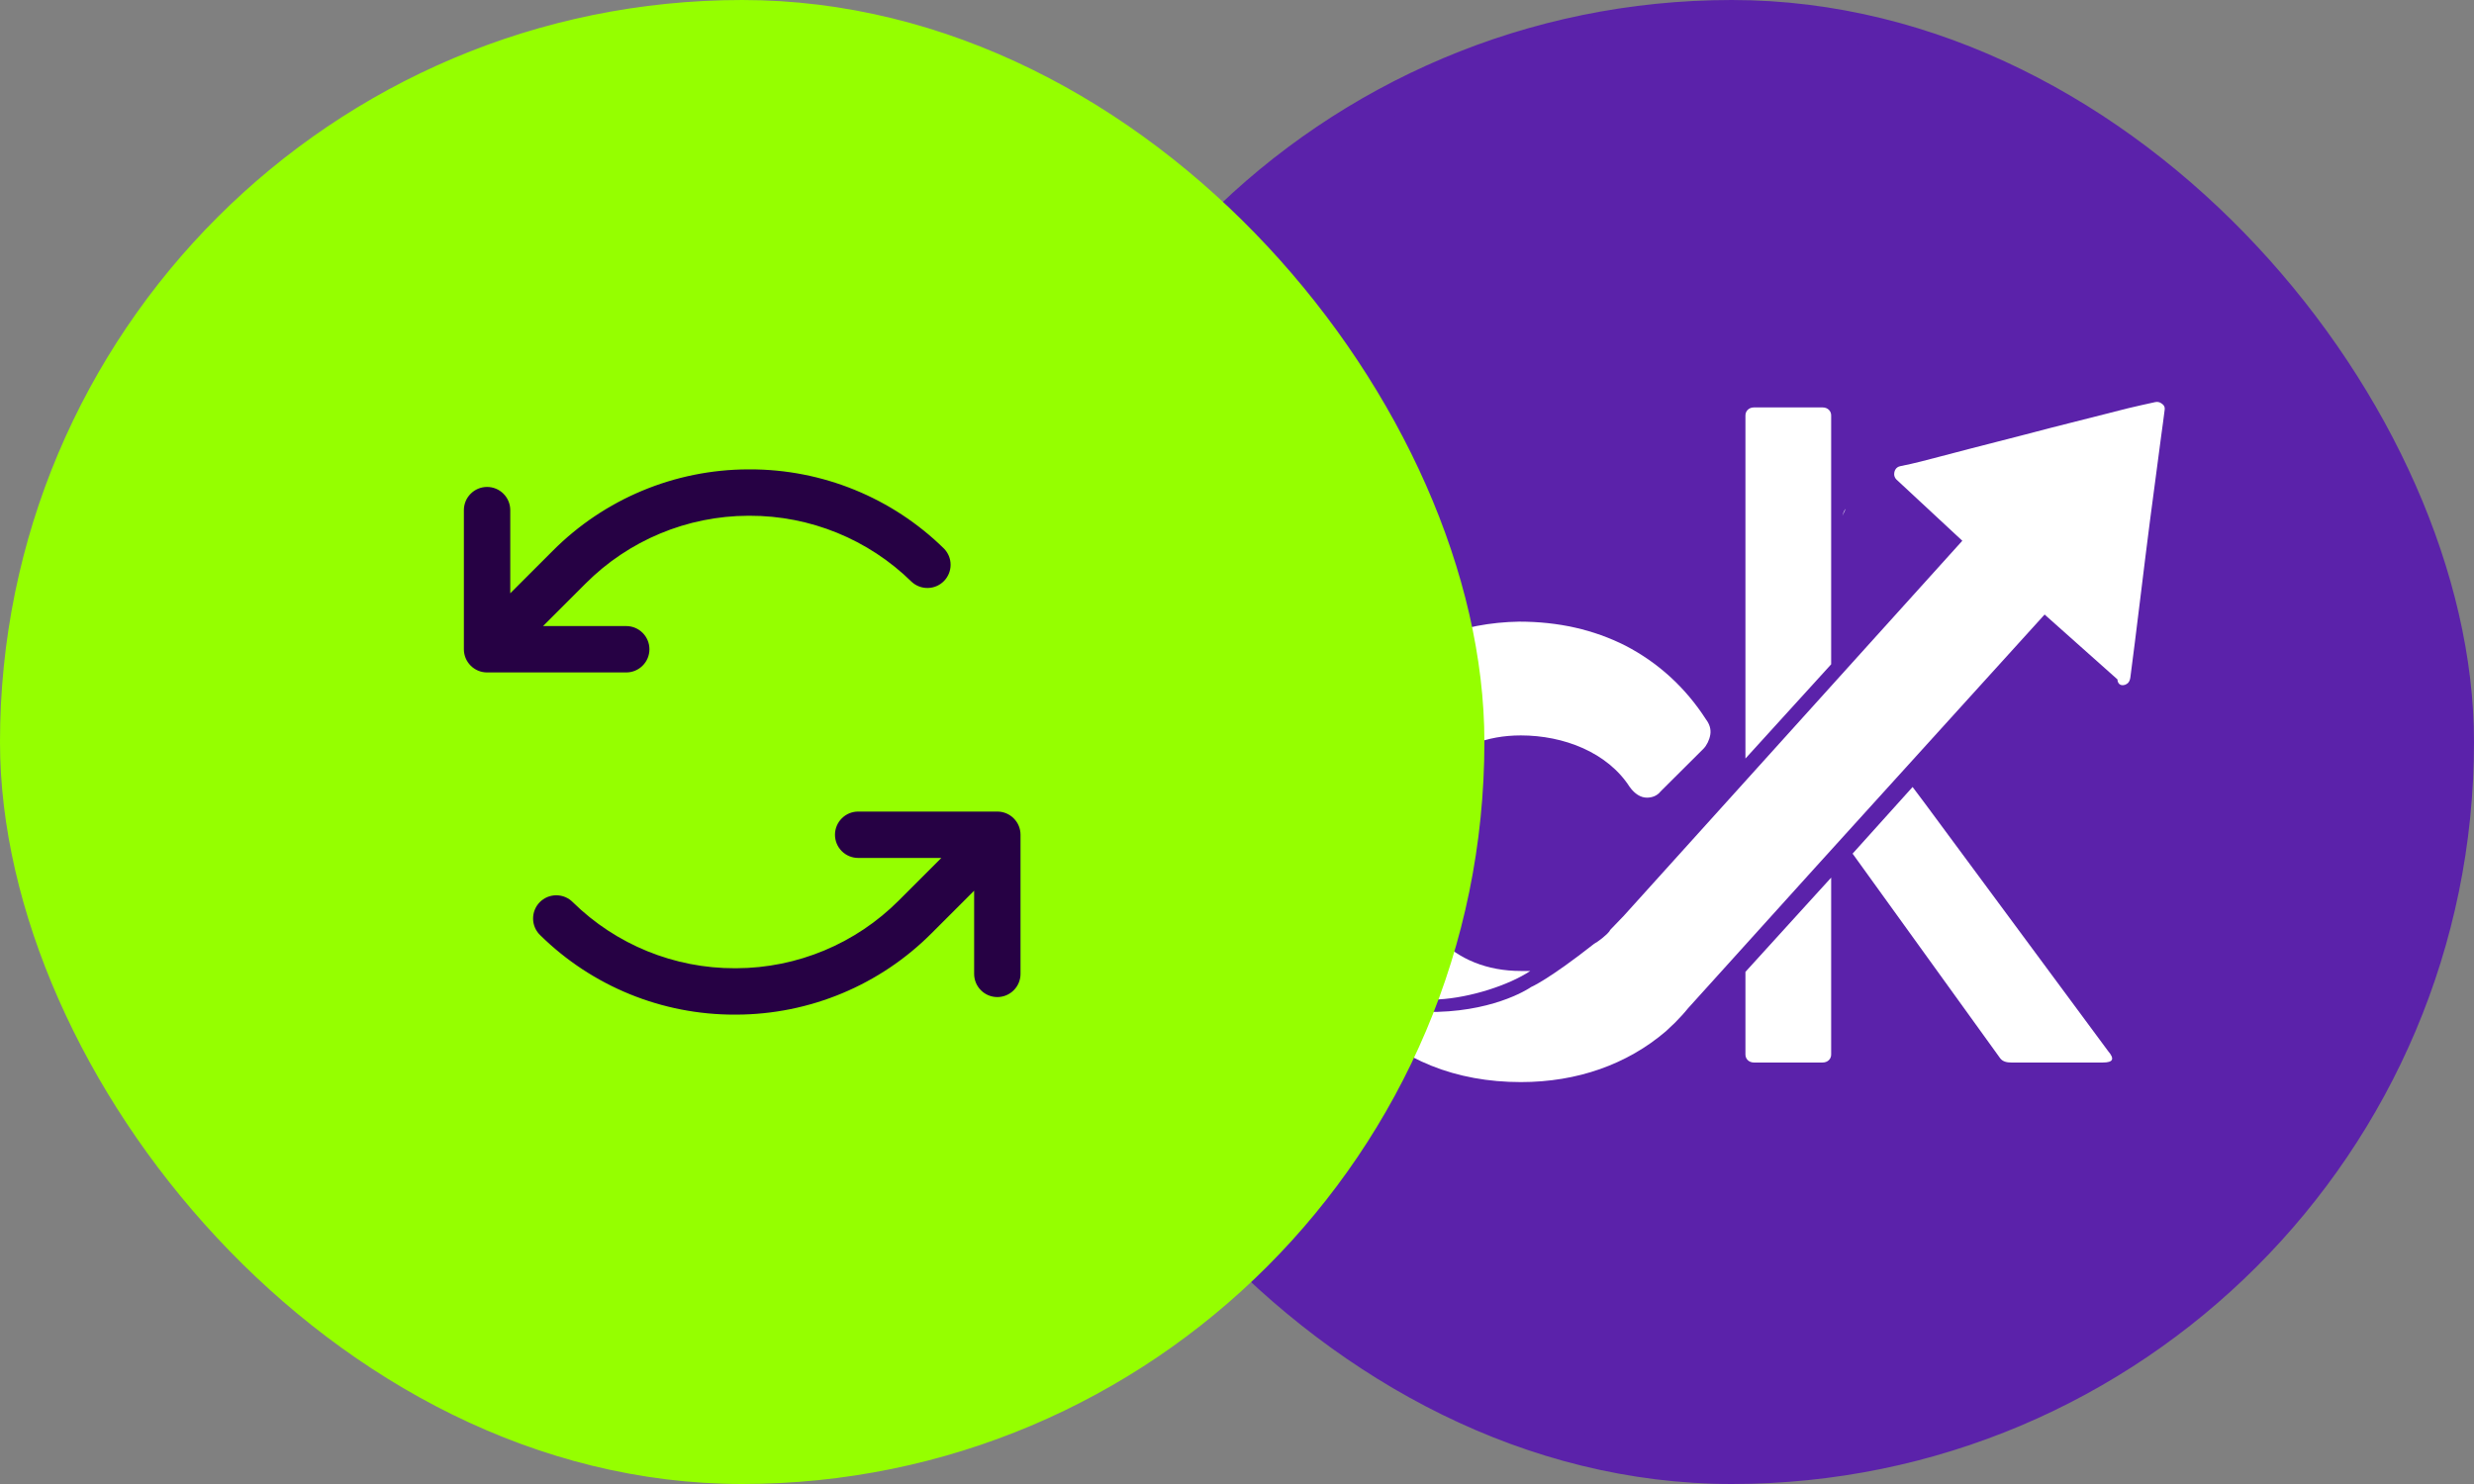
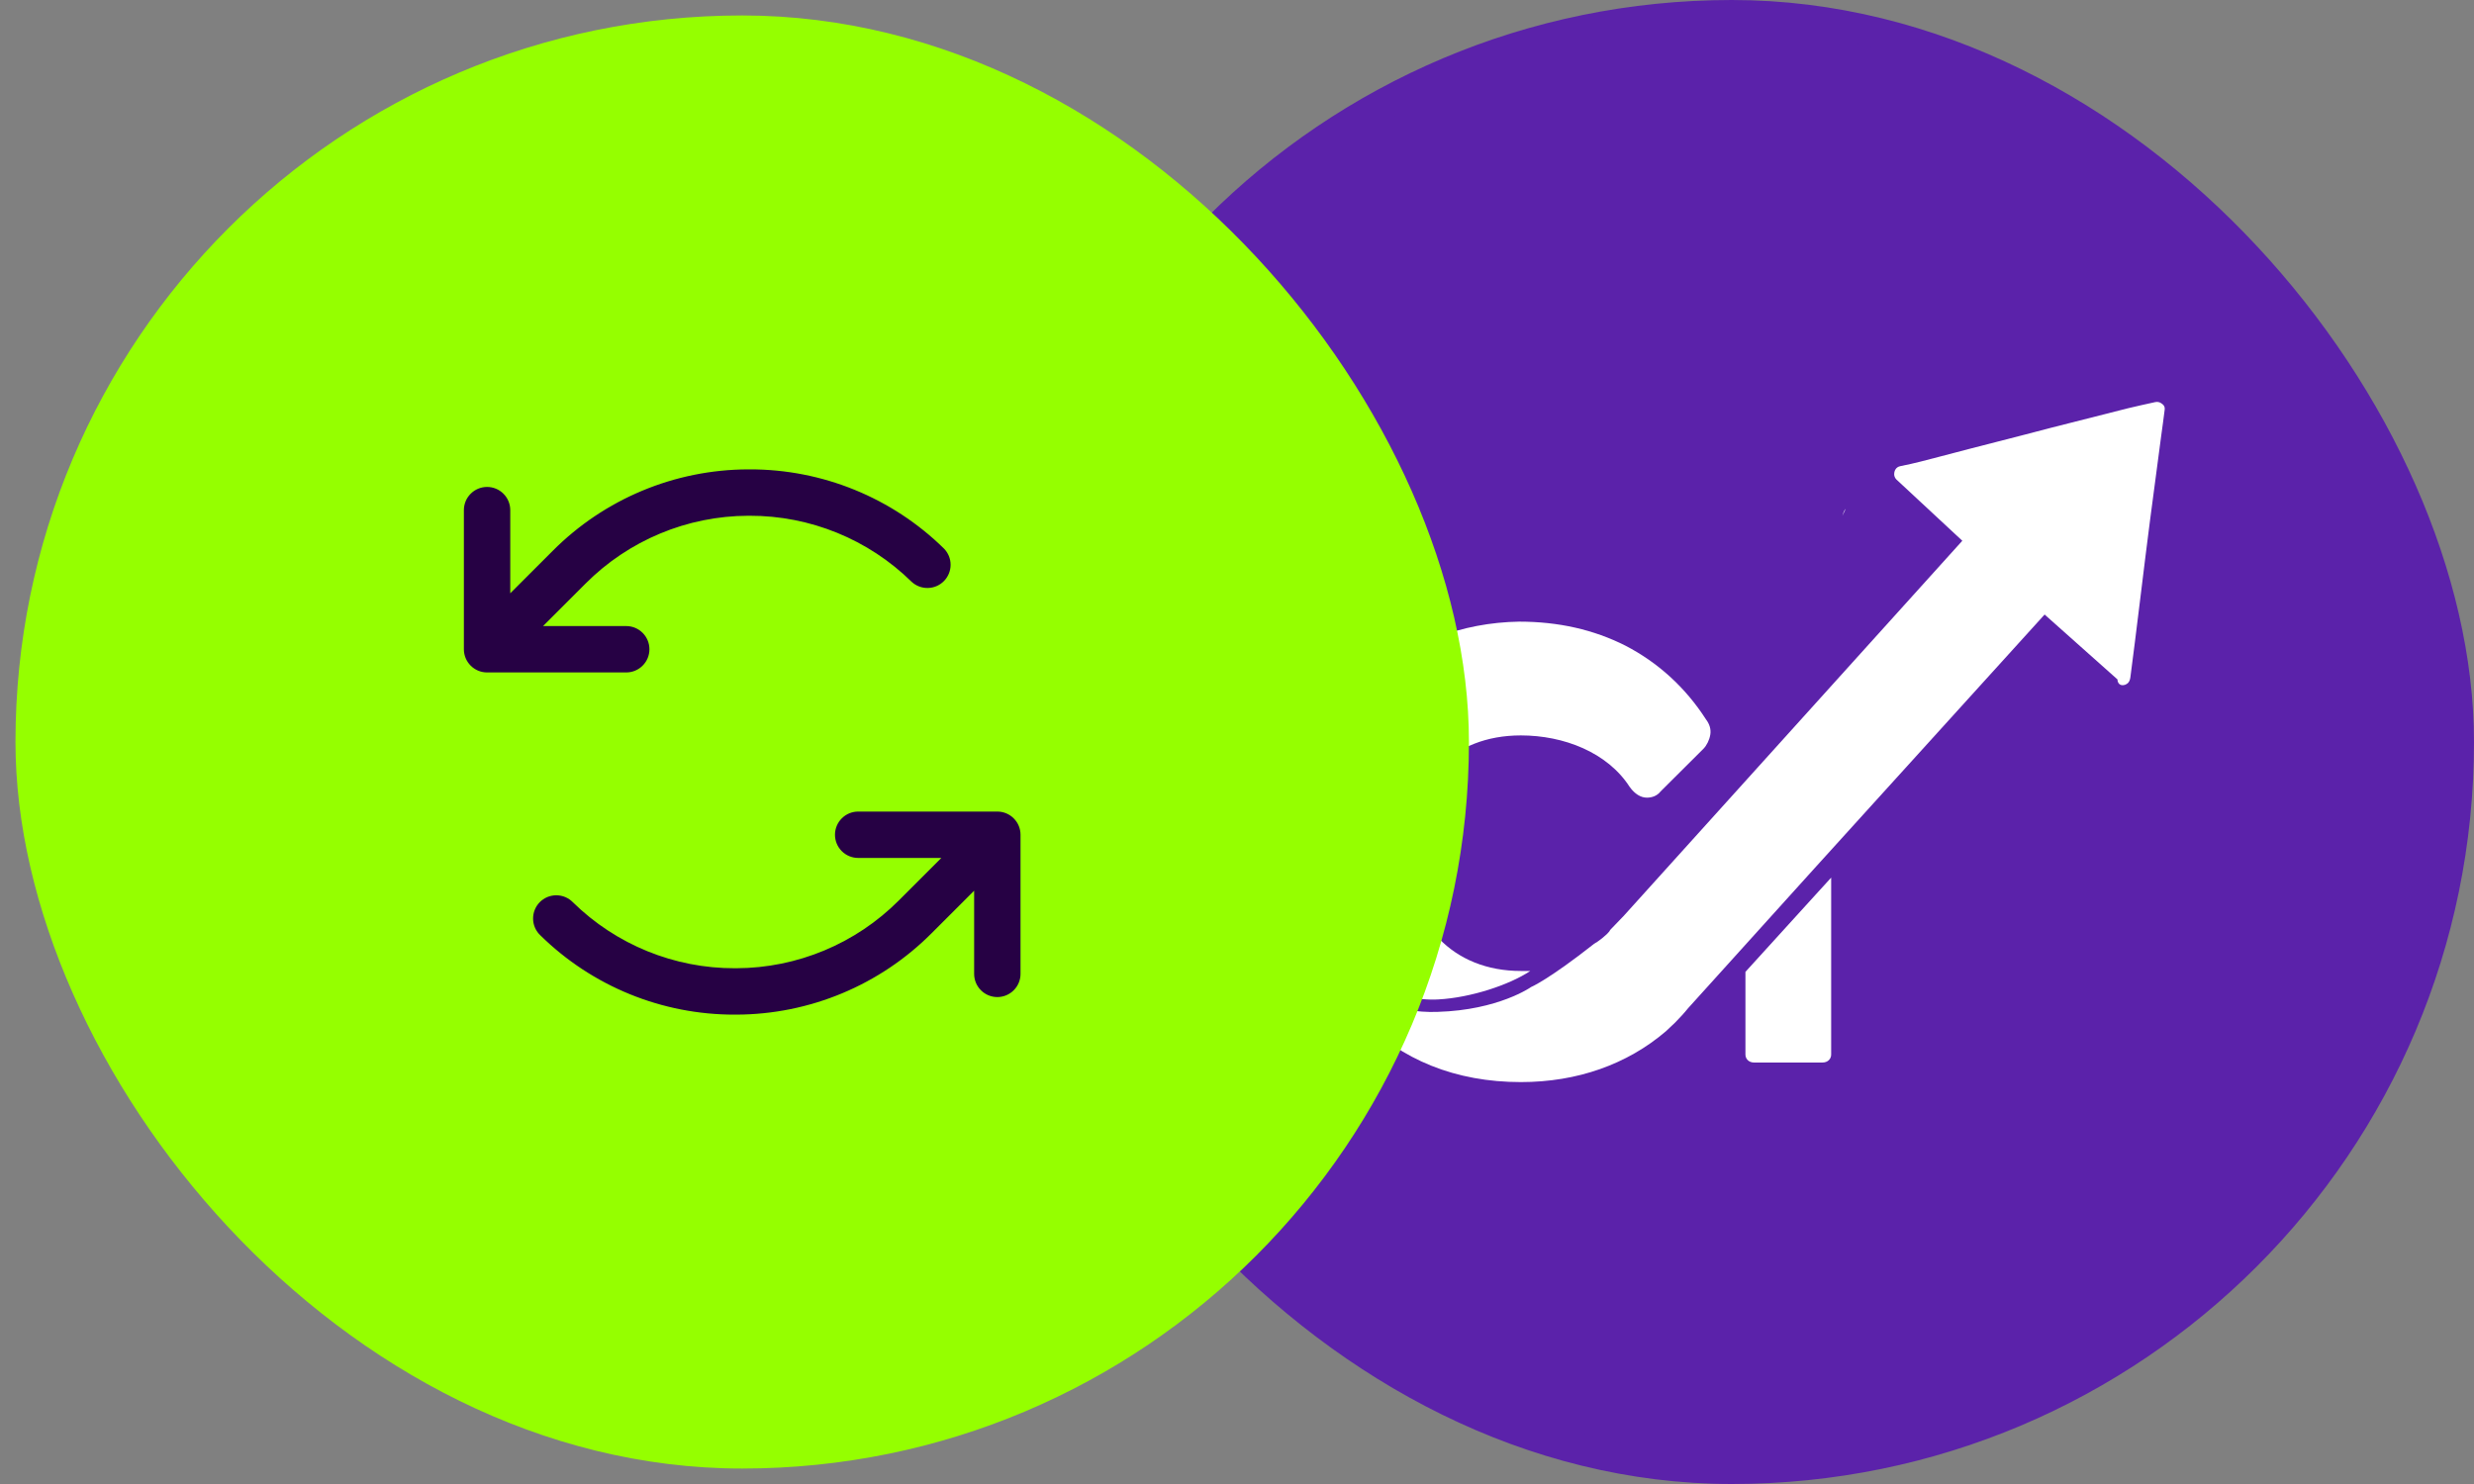
<svg xmlns="http://www.w3.org/2000/svg" width="80" height="48" viewBox="0 0 80 48" fill="none">
  <rect x="0" y="0" width="80" height="48" fill="#808080" stroke="none" />
  <rect x="32.5" y="0.5" width="47" height="47" rx="23.5" fill="#5B22AA" />
  <rect x="32.5" y="0.5" width="47" height="47" rx="23.5" stroke="#5B22AA" />
-   <path d="M62.234 25.972L61.846 25.455L59.906 27.611L64.674 34.224C64.757 34.339 64.895 34.367 65.034 34.367H68C68.332 34.367 68.388 34.252 68.166 33.994L62.234 25.972Z" fill="white" />
  <path d="M58.714 28.934L56.441 31.435V34.109C56.441 34.252 56.552 34.367 56.718 34.367H58.936C59.102 34.367 59.213 34.252 59.213 34.109V28.387L58.714 28.934Z" fill="white" />
-   <path d="M59.213 21.487V13.437C59.213 13.293 59.102 13.178 58.936 13.178H56.718C56.552 13.178 56.441 13.293 56.441 13.437V24.535L59.213 21.487Z" fill="white" />
-   <path d="M59.795 16.312C59.767 16.341 59.767 16.341 59.74 16.37L59.795 16.312Z" fill="white" />
+   <path d="M59.795 16.312L59.795 16.312Z" fill="white" />
  <path d="M68.721 22.148C68.776 22.12 68.859 22.091 68.887 21.919C69.053 20.682 69.358 18.095 69.524 16.83L69.885 14.098C69.885 14.098 69.996 13.293 69.996 13.265C70.023 13.121 69.912 13.063 69.912 13.063C69.912 13.063 69.829 12.977 69.691 13.006C69.663 13.006 68.804 13.207 68.804 13.207L66.309 13.84C65.117 14.156 63.953 14.443 62.761 14.76C62.318 14.875 61.902 14.99 61.458 15.076C61.292 15.105 61.264 15.248 61.264 15.248C61.264 15.248 61.209 15.392 61.32 15.507L63.454 17.491L52.505 29.624C52.477 29.652 52.422 29.71 52.394 29.739L52.062 30.084C52.062 30.112 51.951 30.256 51.618 30.486C51.591 30.486 51.591 30.515 51.563 30.515C50.066 31.694 49.512 31.924 49.512 31.924C49.512 31.924 48.458 32.671 46.49 32.729C45.105 32.786 43.746 32.154 43.109 31.78C43.358 32.182 43.663 32.585 43.996 32.93C45.298 34.281 47.072 35 49.179 35C51.008 35 52.616 34.425 53.864 33.361L54.168 33.074C54.307 32.93 54.446 32.786 54.584 32.614L58.687 28.071L66.115 19.877L68.471 21.976C68.471 22.091 68.554 22.206 68.721 22.148Z" fill="white" />
  <path d="M59.684 16.456C59.629 16.513 59.601 16.6 59.574 16.686L59.684 16.456Z" fill="white" />
  <path d="M51.618 30.544C51.591 30.544 51.591 30.572 51.563 30.572C51.591 30.572 51.618 30.572 51.618 30.544Z" fill="white" />
  <path d="M46.518 32.326C47.544 32.269 48.791 31.866 49.484 31.406C49.373 31.406 49.29 31.406 49.179 31.406C46.989 31.406 45.52 29.882 45.52 27.582C45.52 25.282 46.962 23.787 49.179 23.787C50.565 23.787 51.979 24.334 52.699 25.455C52.866 25.685 53.06 25.8 53.254 25.8C53.42 25.8 53.586 25.742 53.697 25.599L55.055 24.247L55.083 24.219C55.194 24.104 55.277 23.931 55.305 23.759C55.333 23.586 55.277 23.414 55.166 23.27C54.501 22.235 53.614 21.43 52.561 20.884C51.535 20.366 50.399 20.107 49.124 20.107C47.267 20.136 45.52 20.797 44.245 22.005C42.776 23.356 42 25.311 42 27.582C42 28.876 42.249 30.084 42.721 31.119C43.386 31.521 45.16 32.413 46.518 32.326Z" fill="white" />
  <rect x="0.5" y="0.5" width="47" height="47" rx="23.5" fill="#95FF00" />
-   <rect x="0.5" y="0.5" width="47" height="47" rx="23.5" stroke="#95FF00" />
  <path d="M20.25 21.75H15.75C15.551 21.75 15.36 21.671 15.22 21.53C15.079 21.39 15 21.199 15 21V16.5C15 16.301 15.079 16.11 15.22 15.97C15.36 15.829 15.551 15.75 15.75 15.75C15.949 15.75 16.14 15.829 16.28 15.97C16.421 16.11 16.5 16.301 16.5 16.5V19.19L17.872 17.818C19.544 16.137 21.816 15.189 24.188 15.182H24.237C26.588 15.176 28.848 16.096 30.525 17.744C30.662 17.884 30.739 18.072 30.739 18.268C30.739 18.464 30.662 18.652 30.525 18.793C30.388 18.933 30.202 19.014 30.006 19.018C29.81 19.023 29.62 18.95 29.477 18.817C28.079 17.444 26.196 16.677 24.237 16.682H24.195C22.219 16.688 20.326 17.478 18.932 18.878L17.56 20.25H20.25C20.449 20.25 20.64 20.329 20.78 20.47C20.921 20.61 21 20.801 21 21C21 21.199 20.921 21.39 20.78 21.53C20.64 21.671 20.449 21.75 20.25 21.75ZM32.25 26.25H27.75C27.551 26.25 27.36 26.329 27.22 26.47C27.079 26.61 27 26.801 27 27C27 27.199 27.079 27.39 27.22 27.53C27.36 27.671 27.551 27.75 27.75 27.75H30.44L29.068 29.122C27.674 30.522 25.782 31.312 23.806 31.318H23.764C21.805 31.323 19.922 30.556 18.524 29.183C18.454 29.112 18.371 29.055 18.279 29.016C18.187 28.978 18.088 28.958 17.988 28.958C17.888 28.958 17.789 28.978 17.697 29.016C17.605 29.055 17.521 29.112 17.451 29.183C17.381 29.255 17.327 29.34 17.29 29.433C17.253 29.526 17.236 29.625 17.238 29.725C17.24 29.825 17.262 29.923 17.303 30.014C17.344 30.106 17.403 30.188 17.476 30.256C19.153 31.904 21.412 32.824 23.764 32.818H23.812C26.184 32.811 28.455 31.863 30.128 30.182L31.5 28.81V31.5C31.5 31.699 31.579 31.89 31.72 32.03C31.86 32.171 32.051 32.25 32.25 32.25C32.449 32.25 32.64 32.171 32.78 32.03C32.921 31.89 33 31.699 33 31.5V27C33 26.801 32.921 26.61 32.78 26.47C32.64 26.329 32.449 26.25 32.25 26.25Z" fill="#260144" />
</svg>